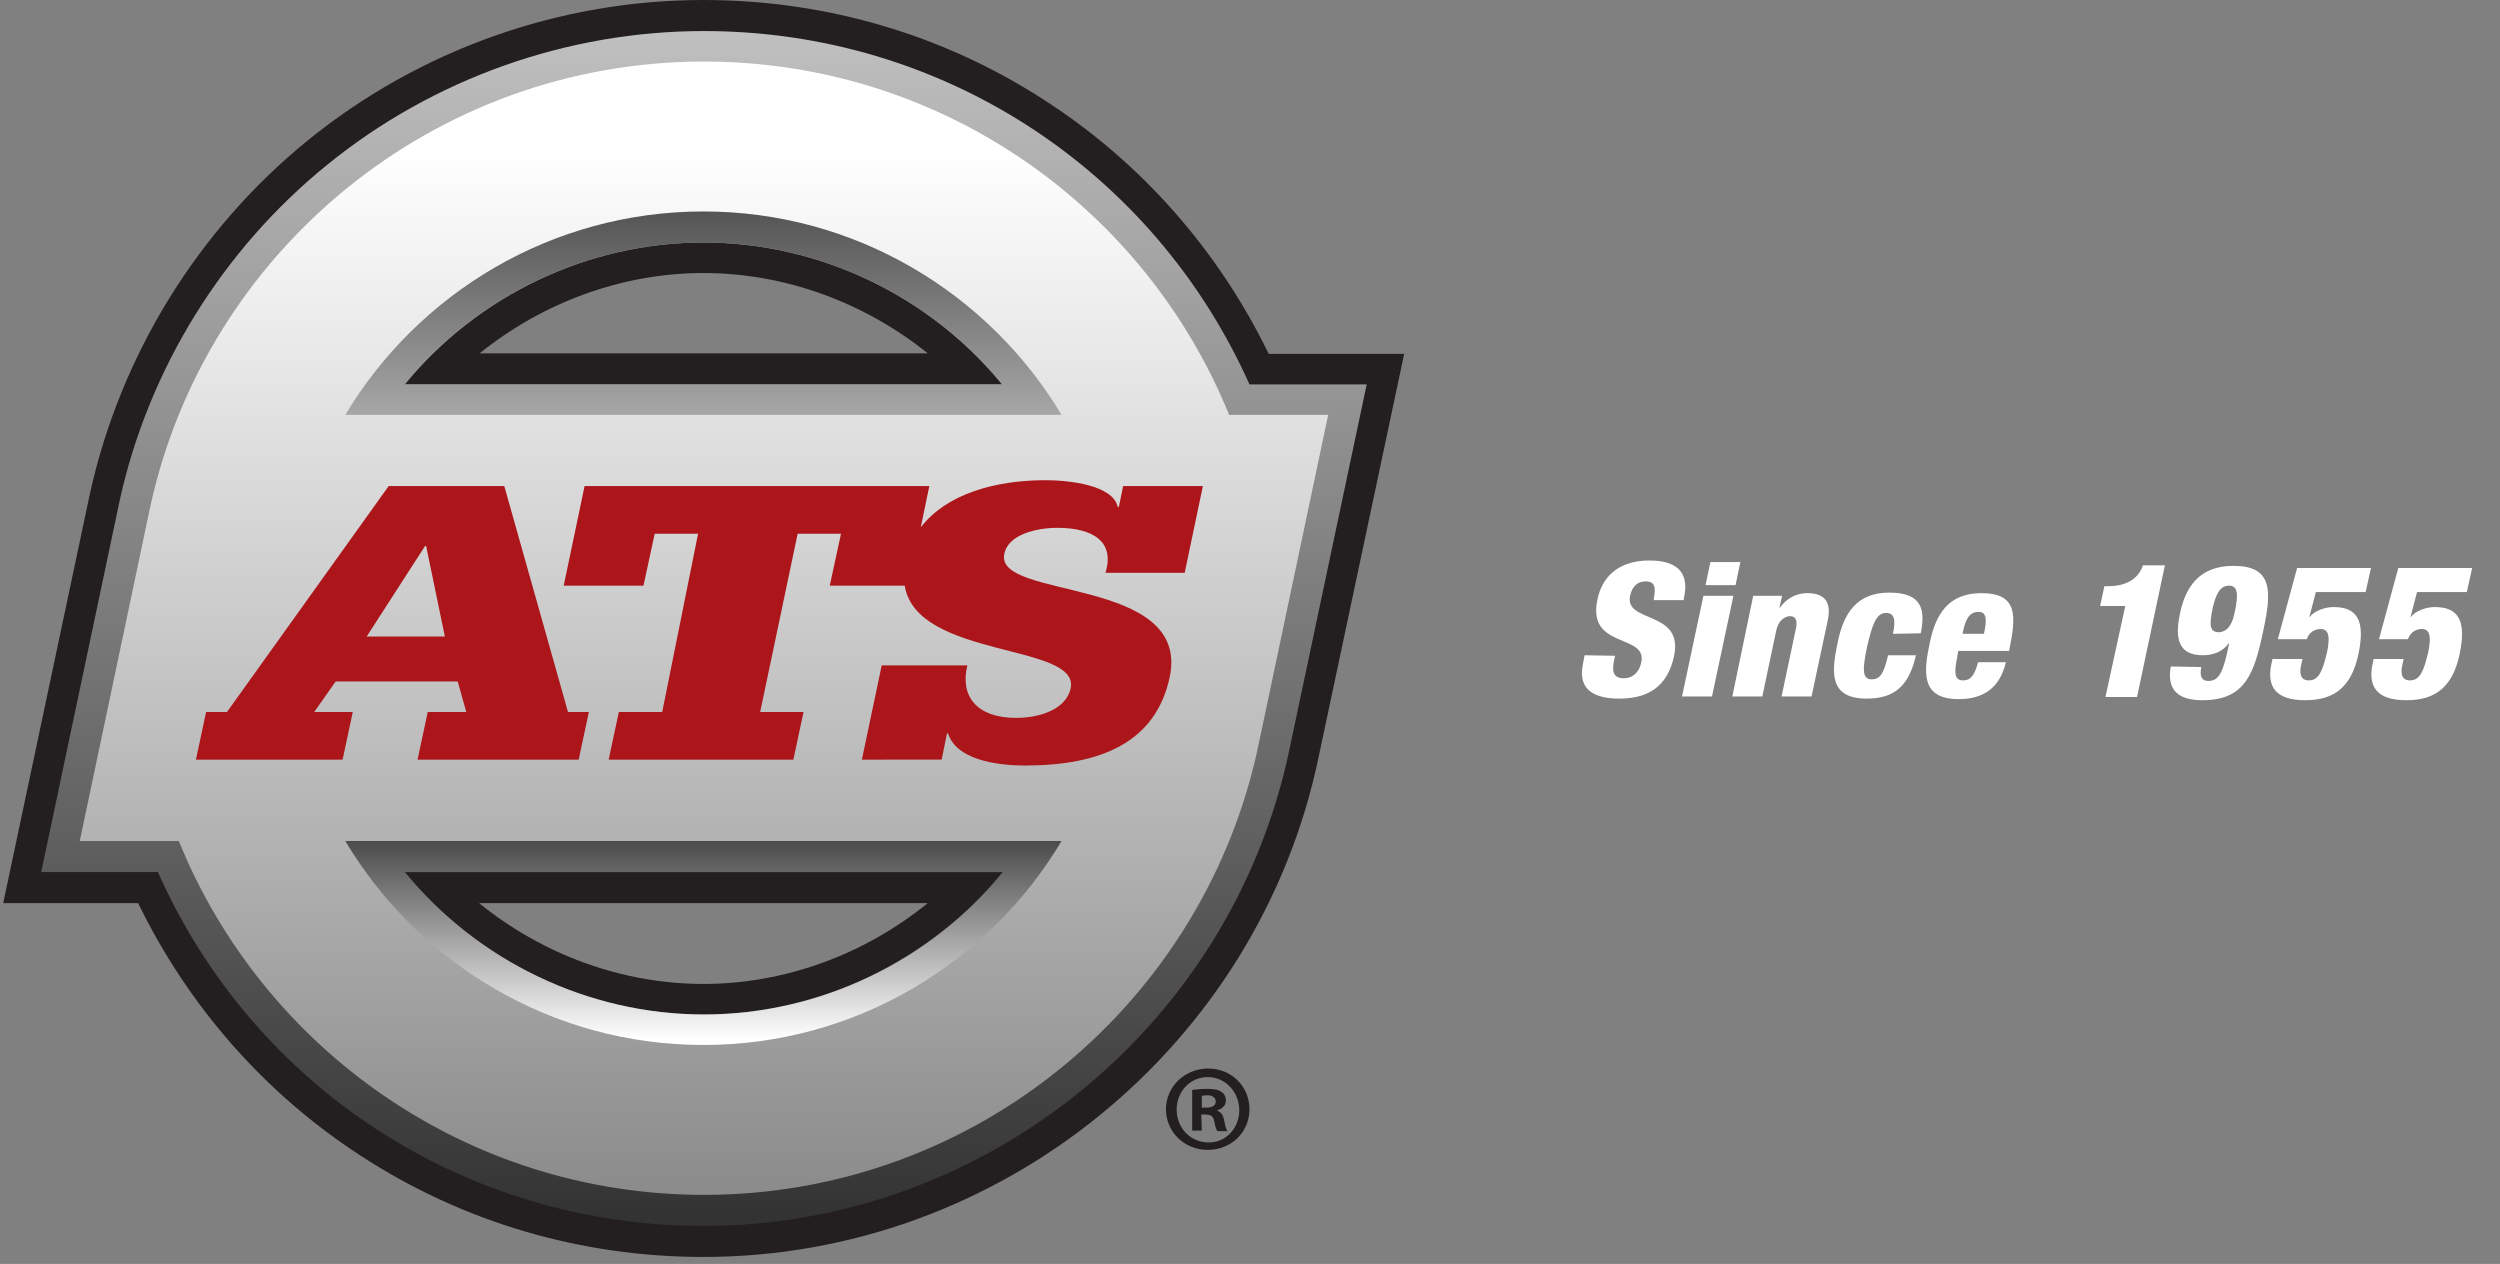
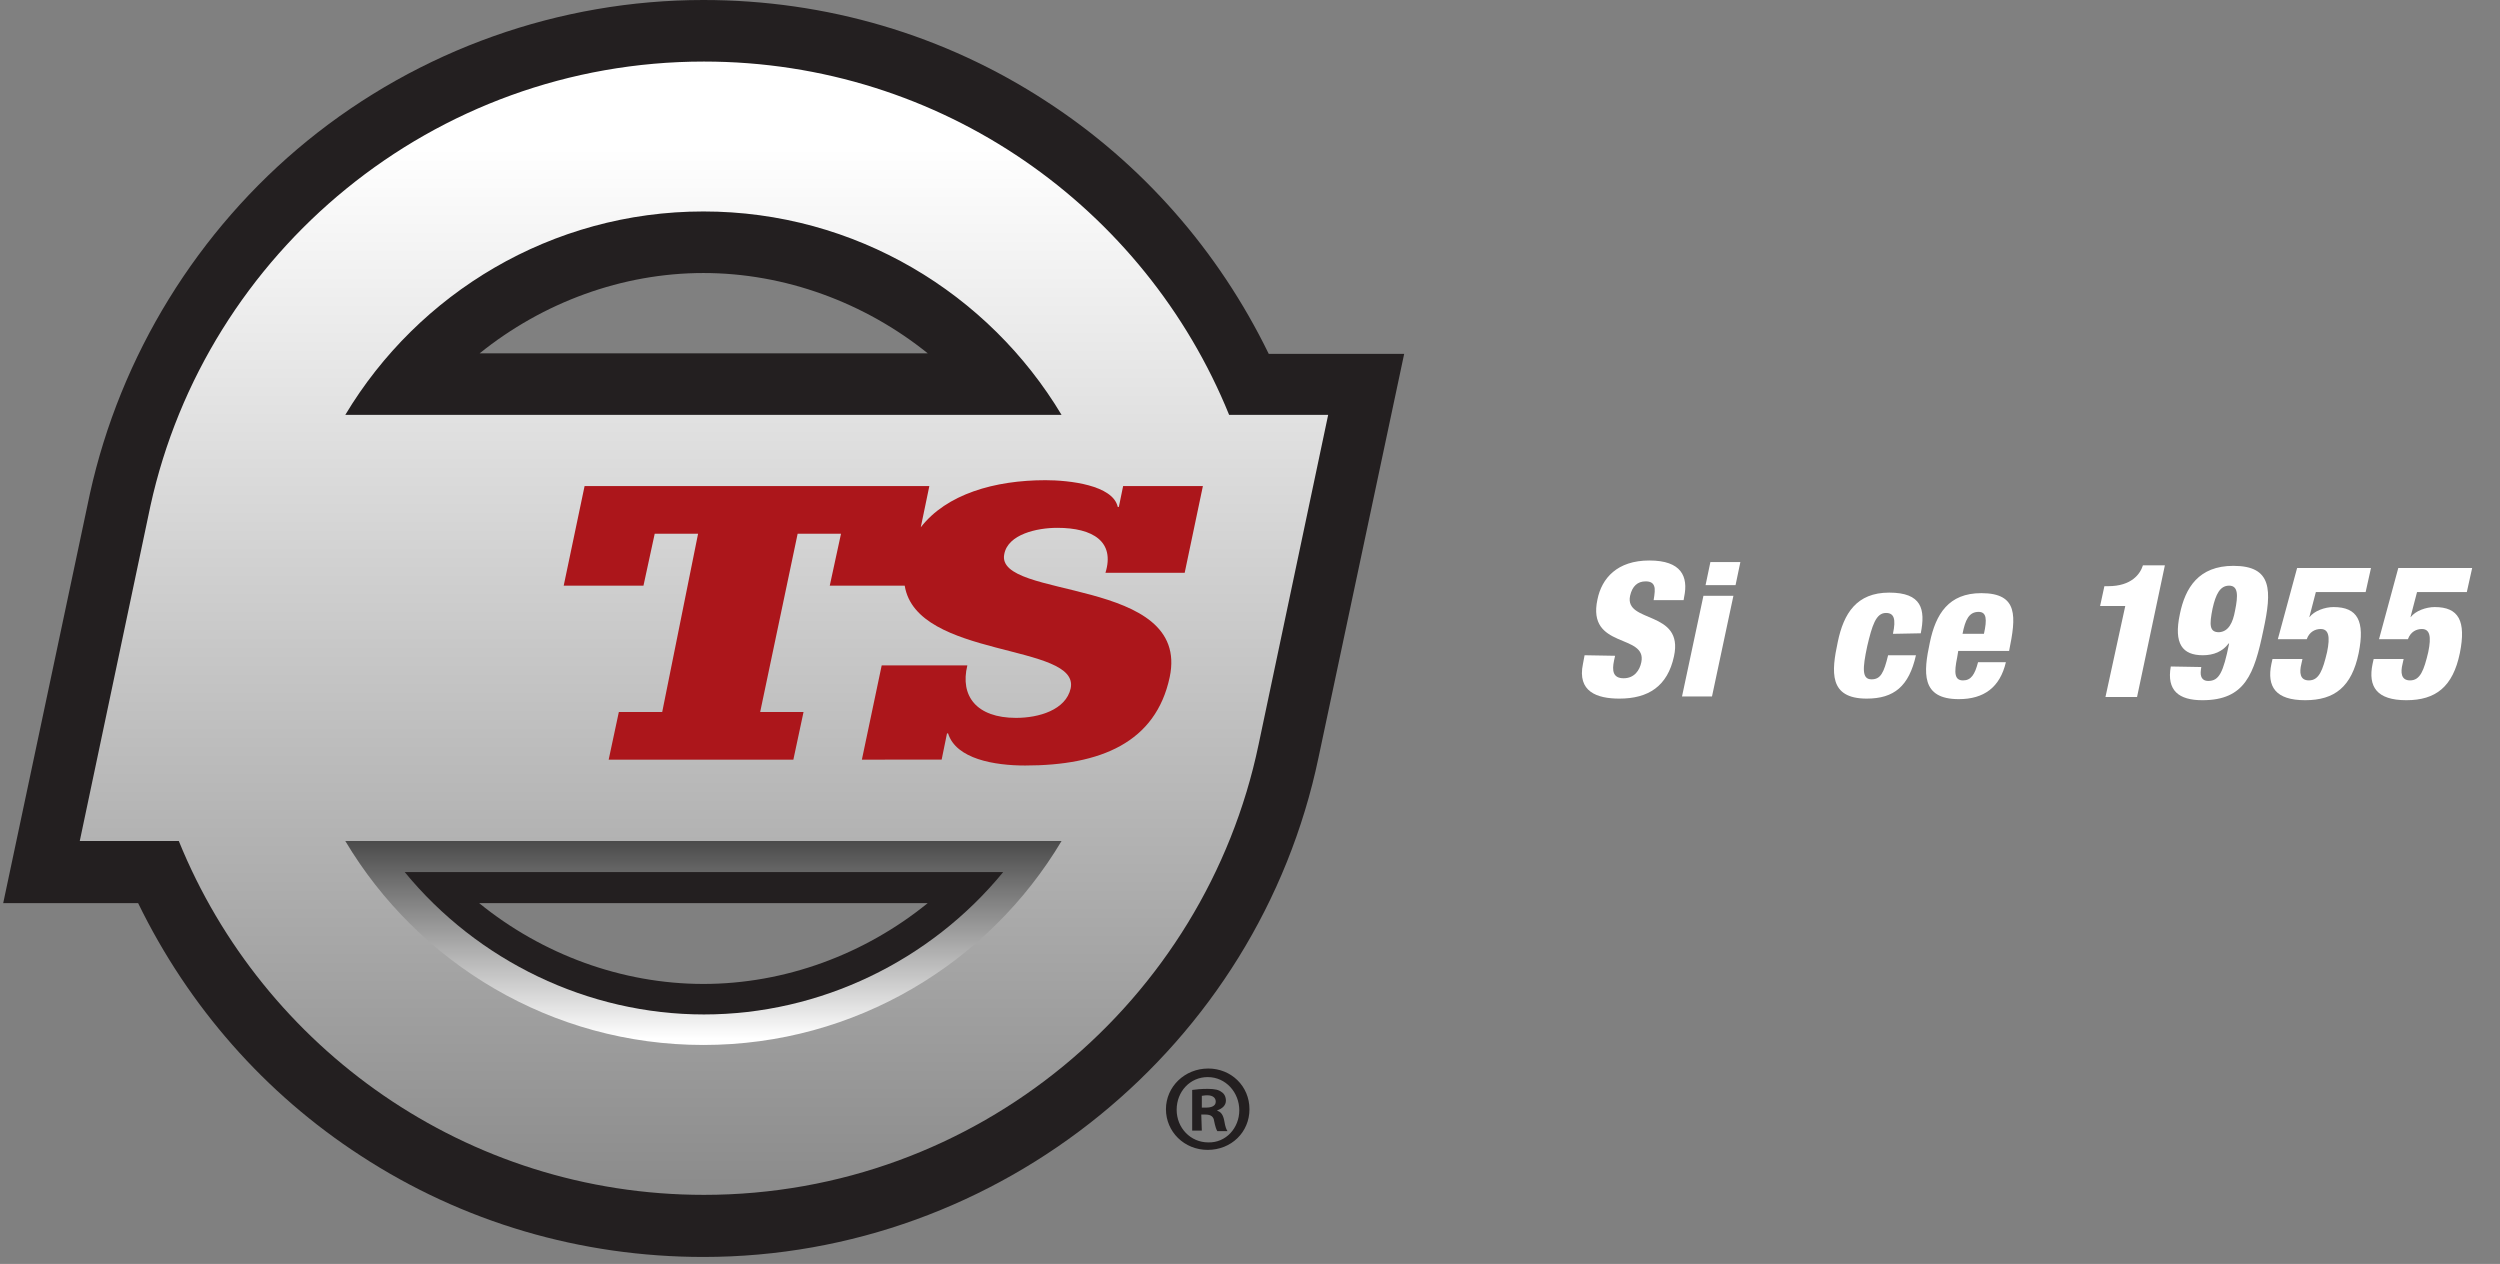
<svg xmlns="http://www.w3.org/2000/svg" version="1.1" id="Layer_2_00000158714176280712914970000014477496631290420354_" x="0px" y="0px" viewBox="0 0 467 236.1" style="enable-background:new 0 0 467 236.1;" xml:space="preserve">
  <rect x="0" y="0" width="467" height="236.1" fill="#808080" stroke="none" />
  <style type="text/css">
	.st0{fill:#FFFFFF;}
	.st1{fill:#231F20;}
	.st2{fill-rule:evenodd;clip-rule:evenodd;fill:#231F20;}
	.st3{fill-rule:evenodd;clip-rule:evenodd;fill:url(#SVGID_1_);}
	.st4{fill-rule:evenodd;clip-rule:evenodd;fill:url(#SVGID_00000104678489999542243420000005733891525641023406_);}
	.st5{fill-rule:evenodd;clip-rule:evenodd;fill:url(#SVGID_00000165206209329614771050000005789533025999216263_);}
	.st6{fill-rule:evenodd;clip-rule:evenodd;fill:url(#SVGID_00000164471589029704834470000006628228950446691513_);}
	.st7{fill:#AC161B;}
</style>
  <path class="st0" d="M301.7,122.5l-0.2,0.9c-0.4,1.9-0.2,3.3,1.8,3.3s3-1.5,3.3-3c1.1-5.4-10.2-2.4-8.2-11.7c0.8-4,3.7-7.3,9.7-7.3  s7.3,3,6.5,6.8l-0.1,0.6h-5.6c0.2-1.2,0.3-2.1,0.1-2.6c-0.2-0.6-0.7-0.9-1.6-0.9c-1.5,0-2.5,0.9-2.9,2.7c-1.1,5.2,10.1,2.6,8.2,11.3  c-1.2,5.6-4.8,7.9-10.2,7.9c-4.2,0-7.9-1.3-6.8-6.5l0.3-1.6L301.7,122.5L301.7,122.5z" />
  <path class="st0" d="M318.2,111.3h5.6l-4,18.8h-5.6L318.2,111.3z M319.5,105h5.6l-0.9,4.3h-5.6L319.5,105z" />
-   <path class="st0" d="M327.5,111.3h5.4l-0.5,2.2h0.1c1.2-1.7,3-2.7,5.1-2.7c3.2,0,4.6,1.6,3.8,5.2l-3,14.1h-5.6l2.7-12.8  c0.3-1.4-0.1-2.2-1.1-2.2s-2.2,0.8-2.6,2.7l-2.6,12.3h-5.6L327.5,111.3L327.5,111.3z" />
  <path class="st0" d="M353.6,118.4c0.6-2.8,0.2-3.9-1.3-3.9c-1.9,0-2.6,2.4-3.5,6.2c-0.9,4.2-1,6.2,0.8,6.2c1.7,0,2.3-1.2,3.1-4.5  h5.2c-1.3,5.8-4.1,8.1-9.2,8.1c-7.1,0-6.6-5-5.4-10.6c1.1-5.3,3.5-9.2,9.6-9.2s6.8,3.1,5.9,7.6L353.6,118.4L353.6,118.4z" />
  <path class="st0" d="M365.8,121.6l-0.2,1.2c-0.6,2.9-0.5,4.3,1.1,4.3c1.5,0,2.2-1.1,2.8-3.4h5.2c-1.1,4.7-4.1,6.9-8.8,6.9  c-7.1,0-6.6-5-5.4-10.6c1.1-5.3,3.5-9.2,9.6-9.2c7,0,6.5,4.4,5.2,10.8L365.8,121.6L365.8,121.6z M370.6,118.4c0.6-2.7,0.5-4.1-1-4.1  c-1.8,0-2.5,1.5-3,4.1H370.6z" />
  <path class="st0" d="M397,113.2h-4.7l0.8-3.7h0.7c4.4,0,6-2.3,6.5-3.9h4.1l-5.2,24.6h-5.9L397,113.2L397,113.2z" />
  <path class="st0" d="M411.2,124.6c-0.1,0.7-0.2,1.3,0,1.8s0.6,0.8,1.3,0.8c2,0,2.8-1.5,3.9-7h-0.1c-1.1,1.5-2.8,2.2-4.8,2.2  c-3.8,0-5.5-2.1-4.3-7.7c1-4.9,3.5-9,10-9c7.3,0,7.2,4.6,5.6,12c-1.7,8.2-3.4,13.1-11.4,13.1c-4.4,0-6.7-1.8-5.9-6.3L411.2,124.6  L411.2,124.6z M417.5,114.1c0.6-2.9,0.6-4.7-1.1-4.7s-2.5,1.6-3.1,4.3c-0.6,3-0.6,4.4,1.2,4.4C416.3,118,417.1,116.3,417.5,114.1  L417.5,114.1z" />
  <path class="st0" d="M430.1,123.1l-0.2,0.9c-0.4,1.6-0.3,3.1,1.4,3.1c1.9,0,2.6-1.9,3.4-5.3c0.6-2.9,0.3-4.3-1.2-4.3  c-1,0-2.1,0.5-2.6,1.9h-5.4l3.6-13.3h13.8l-1,4.5h-9.3l-1.2,4.6v0.1c0.9-1.2,2.9-1.9,4.5-1.9c4.5,0,5.9,2.6,4.7,8.6  c-1.3,6.3-4.5,8.8-10,8.8s-7.2-2.5-6.3-6.8l0.2-0.9L430.1,123.1L430.1,123.1z" />
  <path class="st0" d="M449,123.1l-0.2,0.9c-0.4,1.6-0.3,3.1,1.4,3.1c1.9,0,2.6-1.9,3.4-5.3c0.6-2.9,0.3-4.3-1.2-4.3  c-1,0-2.1,0.5-2.6,1.9h-5.4l3.6-13.3h13.8l-1,4.5h-9.3l-1.2,4.6v0.1c0.9-1.2,2.9-1.9,4.5-1.9c4.5,0,5.9,2.6,4.7,8.6  c-1.3,6.3-4.5,8.8-10,8.8s-7.2-2.5-6.3-6.8l0.2-0.9L449,123.1L449,123.1z" />
  <path class="st1" d="M225.7,199.6c4.3,0,7.7,3.3,7.7,7.6s-3.4,7.6-7.8,7.6s-7.8-3.4-7.8-7.6S221.3,199.6,225.7,199.6L225.7,199.6z   M225.6,201.2c-3.3,0-5.8,2.7-5.8,6.1s2.6,6.1,5.9,6.1c3.3,0.1,5.8-2.7,5.8-6S229,201.2,225.6,201.2L225.6,201.2L225.6,201.2z   M224.5,211.2h-1.8v-7.6c0.7-0.1,1.7-0.2,2.9-0.2c1.4,0,2.1,0.2,2.6,0.6c0.5,0.3,0.8,0.9,0.8,1.6c0,0.9-0.7,1.5-1.6,1.8v0.1  c0.7,0.2,1.1,0.8,1.3,1.9c0.2,1.2,0.4,1.6,0.6,1.9h-1.9c-0.2-0.3-0.4-0.9-0.6-1.9c-0.1-0.8-0.6-1.2-1.6-1.2h-0.8L224.5,211.2  L224.5,211.2z M224.5,206.9h0.8c1,0,1.8-0.3,1.8-1.1c0-0.7-0.5-1.2-1.6-1.2c-0.5,0-0.8,0.1-1,0.1V206.9L224.5,206.9z" />
  <path class="st2" d="M131.4,234.8c-22.9,0-45-6.5-64-18.9c-17.9-11.6-32.2-27.9-41.6-47.2H0.6l16.2-76.5  C22.5,66.4,36.9,43,57.4,26.3C78.3,9.3,104.5,0,131.4,0c22.9,0,45,6.5,64,18.9c17.9,11.6,32.2,27.9,41.6,47.2h25.3l-16,75.4  C235,195.5,186.7,234.8,131.4,234.8z M89.5,168.7c11.8,9.6,26.7,15.1,41.9,15.1s30.1-5.5,41.9-15.1H89.5z M173.3,66  c-11.8-9.5-26.7-15-41.9-15s-30,5.5-41.8,15H173.3z" />
  <linearGradient id="SVGID_1_" gradientUnits="userSpaceOnUse" x1="131.464" y1="-53.08" x2="131.464" y2="167.46" gradientTransform="matrix(1 0 0 1 0 60)">
    <stop offset="0" style="stop-color:#BFBFBF" />
    <stop offset="1" style="stop-color:#333333" />
  </linearGradient>
-   <path class="st3" d="M131.4,229c-44.4,0-84-25.8-101.9-66.1H7.7l14.7-69.6c5.4-24.4,19.2-46.7,38.7-62.5c19.8-16.1,44.8-25,70.4-25  c44.4,0,83.9,25.8,101.9,66h21.9l-14.5,68.5C229.9,191.7,184,229,131.4,229z M75.6,162.9c13.6,16.6,34.2,26.6,55.8,26.6  s42.3-10,55.9-26.6H75.6z M187.2,71.8c-13.6-16.6-34.2-26.5-55.8-26.5s-42.2,9.9-55.8,26.5H187.2L187.2,71.8z" />
  <linearGradient id="SVGID_00000179636748093695789030000013108982714716809640_" gradientUnits="userSpaceOnUse" x1="131.613" y1="17.16" x2="131.613" y2="-24.2" gradientTransform="matrix(1 0 0 1 0 60)">
    <stop offset="0" style="stop-color:#A6A6A6" />
    <stop offset="1" style="stop-color:#4D4D4D" />
  </linearGradient>
-   <path style="fill-rule:evenodd;clip-rule:evenodd;fill:url(#SVGID_00000179636748093695789030000013108982714716809640_);" d="  M181.8,36.1L206,80.5H57.3L81.9,36C81.9,36.1,181.8,36.1,181.8,36.1z M187.2,71.8c-13.6-16.6-34.2-26.5-55.8-26.5  s-42.2,9.9-55.8,26.5H187.2L187.2,71.8z" />
  <linearGradient id="SVGID_00000049943566288837608950000009710125674165038769_" gradientUnits="userSpaceOnUse" x1="131.814" y1="133.99" x2="131.814" y2="94.97" gradientTransform="matrix(1 0 0 1 0 60)">
    <stop offset="0" style="stop-color:#FFFFFF" />
    <stop offset="1" style="stop-color:#404040" />
  </linearGradient>
  <path style="fill-rule:evenodd;clip-rule:evenodd;fill:url(#SVGID_00000049943566288837608950000009710125674165038769_);" d="  M80.5,198.6L58.9,154h145.9L182,198.6H80.5z M75.6,162.9c13.6,16.6,34.2,26.6,55.9,26.6s42.3-10,55.9-26.6H75.6L75.6,162.9z" />
  <linearGradient id="SVGID_00000070118827582668155550000013158836451074001815_" gradientUnits="userSpaceOnUse" x1="131.464" y1="-32.37" x2="131.464" y2="161.09" gradientTransform="matrix(1 0 0 1 0 60)">
    <stop offset="0" style="stop-color:#FFFFFF" />
    <stop offset="1" style="stop-color:#8C8C8C" />
  </linearGradient>
  <path style="fill-rule:evenodd;clip-rule:evenodd;fill:url(#SVGID_00000070118827582668155550000013158836451074001815_);" d="  M64.5,157.1c13.6,22.8,38.5,38.1,66.9,38.1s53.3-15.3,66.9-38.1H64.5z M131.4,39.5c-28.4,0-53.3,15.3-66.9,38h133.8  C184.7,54.8,159.8,39.5,131.4,39.5 M28.1,94.5l-13.2,62.6h18.5c15.7,38.7,53.7,66.1,98.1,66.1c51,0,93.6-36.2,103.6-84.1l0,0  l13-61.6h-18.5c-15.7-38.7-53.7-66-98.1-66l0,0C80.9,11.5,38.5,47.1,28.1,94.5L28.1,94.5L28.1,94.5z" />
  <path class="st7" d="M130.4,99.7h-8.1l-2.1,9.7h-14.9l3.9-18.6h64.4l-1.6,7.7c4.8-6.2,13.8-8.8,23.3-8.8c4.4,0,12.6,0.9,13.5,5h0.2  l0.8-3.9h14.9l-3.4,16.2h-14.8c1.8-5.8-2.3-8.4-9-8.4c-3.8,0-9.2,1.2-9.9,4.9c-1.8,8.6,34.9,4.1,30.9,23  c-2.6,12.2-12.9,16.5-27,16.5c-5.7,0-12.9-1.2-14.4-6h-0.2l-1,4.9H161l3.7-17.6h16c-1.4,5.7,1.7,9.8,9.1,9.8c4.3,0,9.3-1.5,10.2-5.5  c1.8-8.5-28.8-5.5-31-19.2h-0.1H155l2.1-9.7H149l-7,33.3h8.1l-1.9,8.9h-34.5l1.9-8.9h8.1L130.4,99.7L130.4,99.7z" />
-   <path class="st7" d="M68.5,118.9h14.6L79.6,102h-0.2L68.5,118.9z M38.5,133h3.9l30.2-42.2h21.6l11.9,42.2h3.9l-1.9,8.9H78l1.9-8.9  h7.2l-1.6-5.7H62.7l-4,5.7h7.2l-1.9,8.9H36.6L38.5,133L38.5,133z" />
</svg>